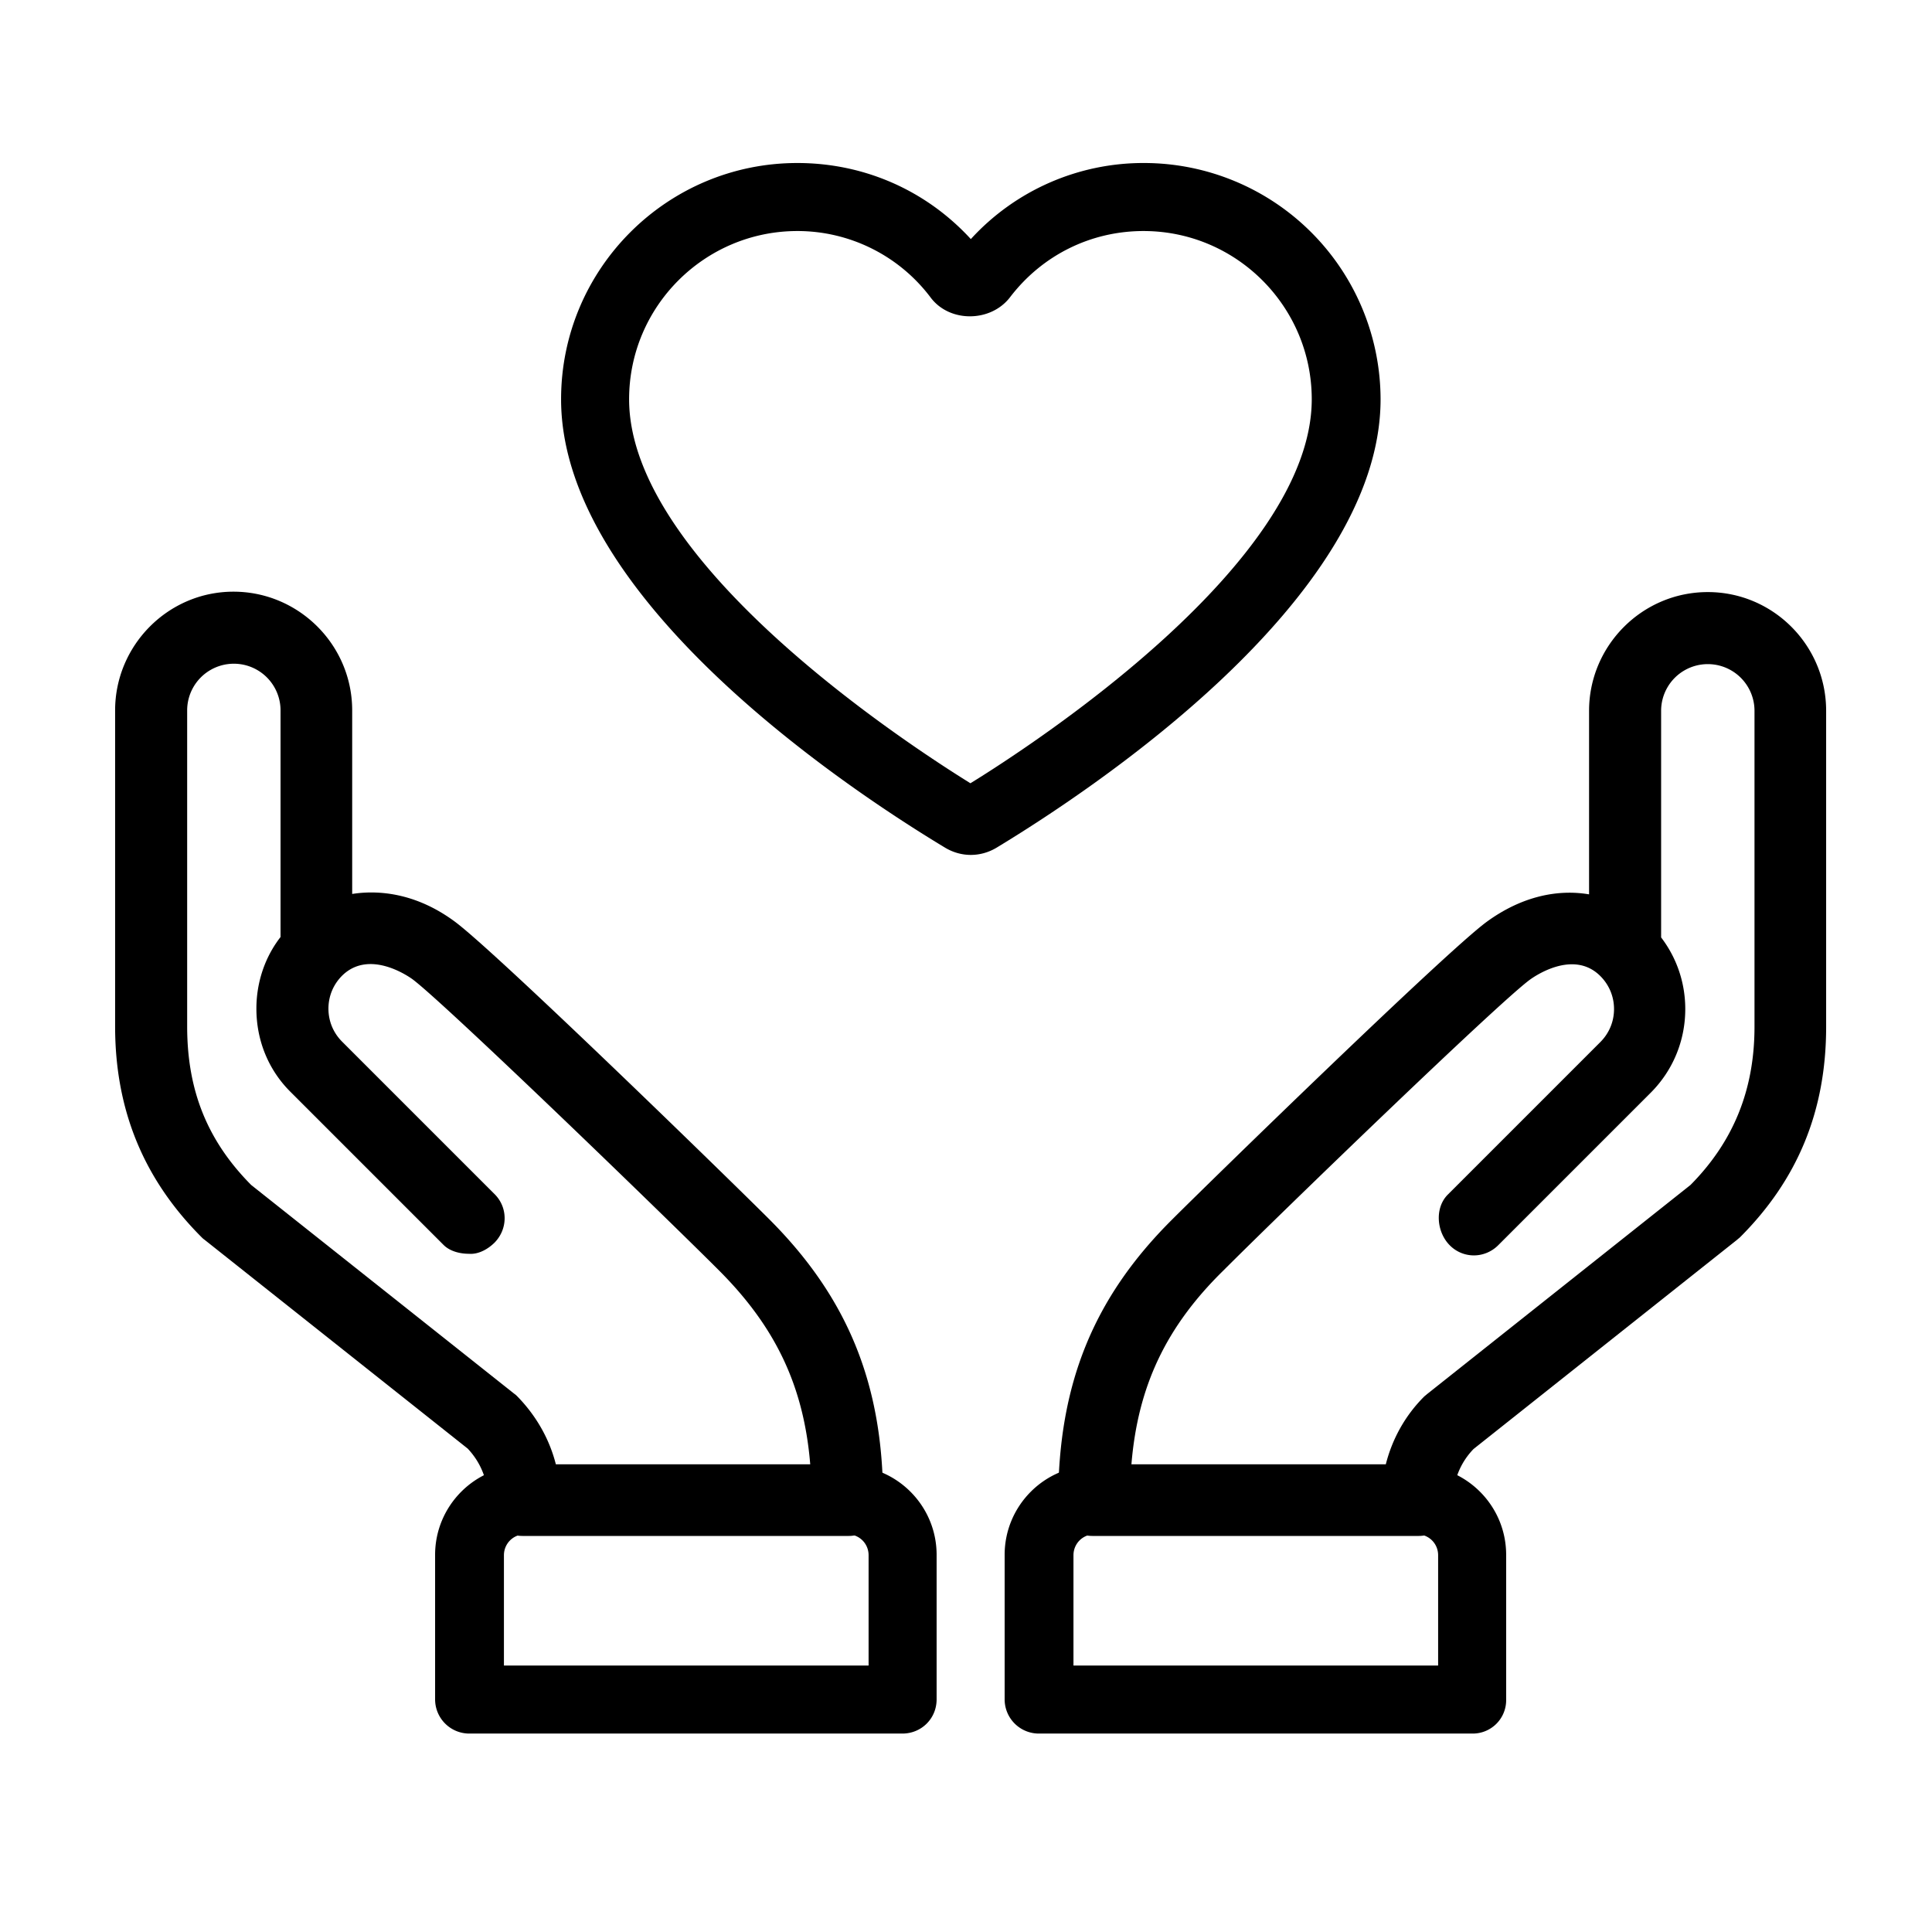
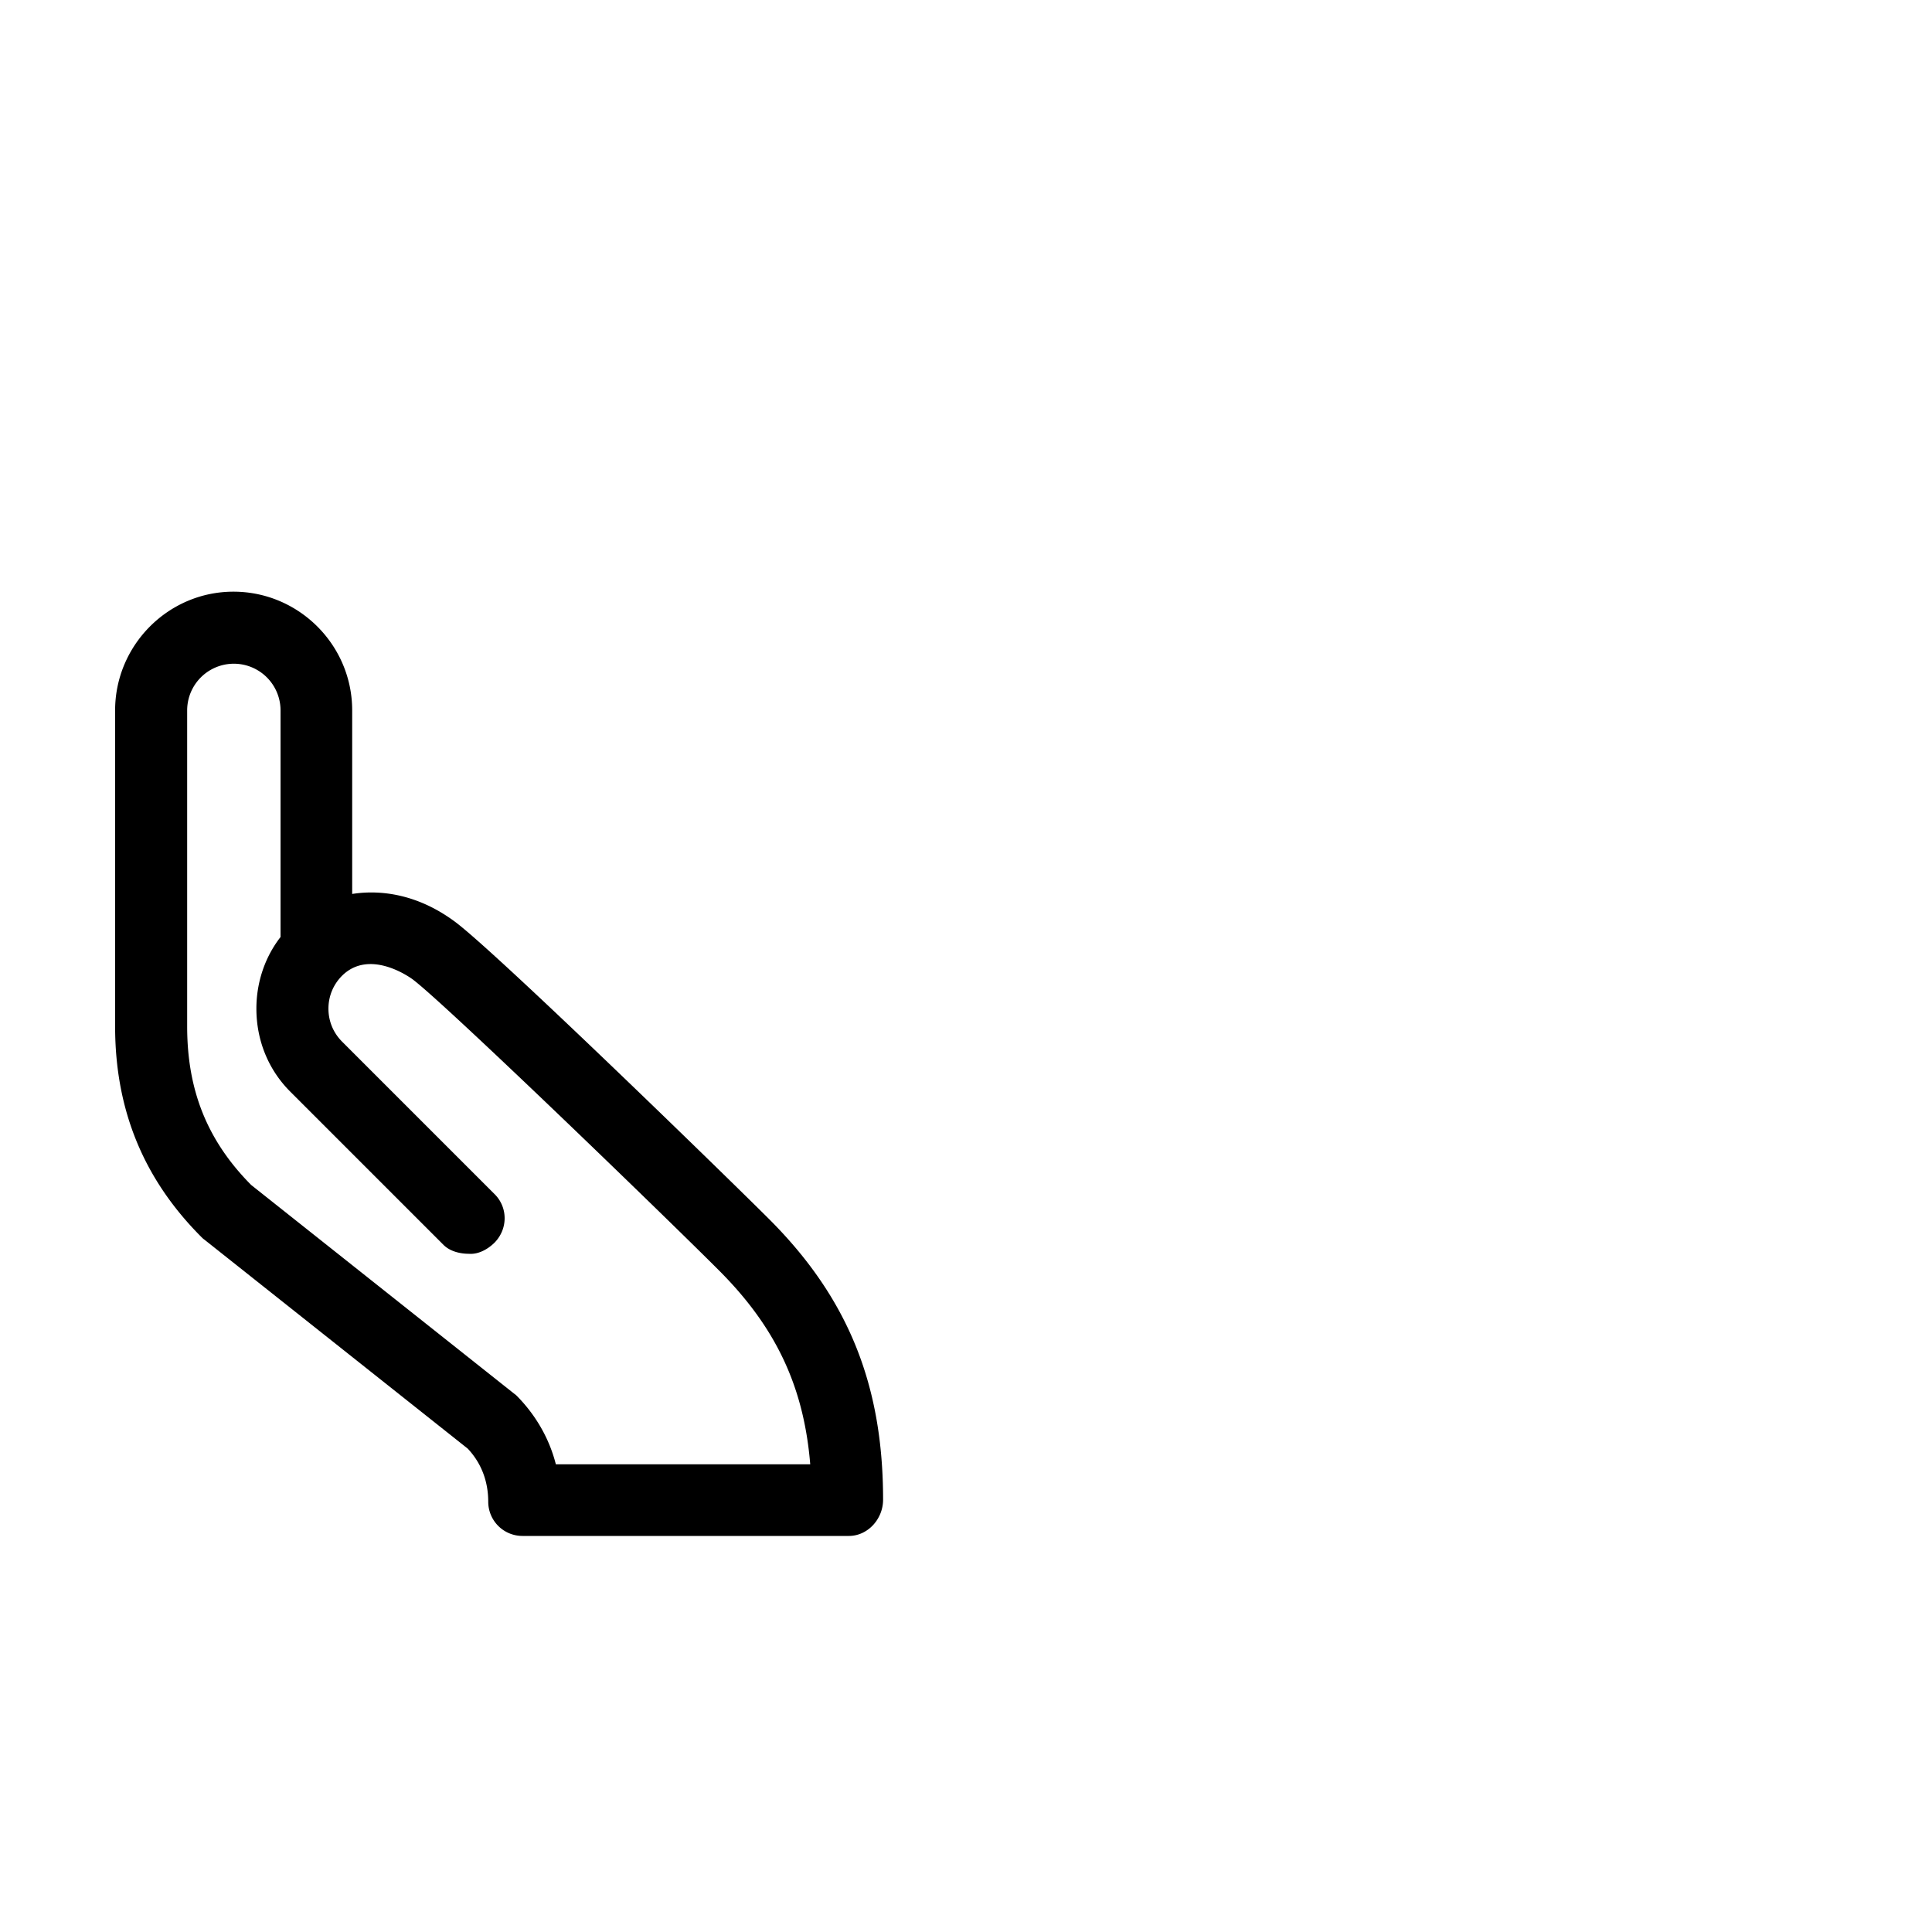
<svg xmlns="http://www.w3.org/2000/svg" viewBox="12 12 48 48">
  <path d="M33.09 50.16h-8.11a.85.85 0 0 1-.85-.85c0-.52-.18-.97-.51-1.32l-6.54-5.19c-.03-.02-.05-.04-.07-.06-1.44-1.44-2.15-3.16-2.15-5.24v-7.85c0-1.62 1.32-2.95 2.94-2.95s2.95 1.32 2.95 2.95v4.56c.77-.12 1.67.04 2.54.68 1.01.74 6.84 6.42 7.82 7.4 1.95 1.95 2.83 4.1 2.83 6.97 0 .48-.38.9-.85.9zm-7.28-1.78h6.32c-.16-1.94-.86-3.41-2.27-4.82-1.46-1.46-6.82-6.64-7.61-7.23-.11-.08-1.08-.75-1.75-.09-.22.22-.34.51-.34.82s.12.6.34.82l3.79 3.79c.33.33.33.86 0 1.2-.16.16-.4.3-.64.28-.22 0-.47-.06-.63-.22l-3.79-3.79c-.56-.55-.86-1.29-.86-2.08 0-.65.21-1.28.6-1.78v-5.63a1.16 1.16 0 0 0-2.32 0v7.85c0 1.59.5 2.84 1.59 3.94l6.54 5.19c.03.02.05.04.07.06.47.48.8 1.06.96 1.69z" />
-   <path d="M34.42 55.07H23.66a.85.85 0 0 1-.85-.85v-3.59c0-1.22.99-2.22 2.22-2.22h8.02c1.22 0 2.22.99 2.22 2.22v3.59c0 .48-.38.85-.85.85zm-9.91-1.69h9.07v-2.74c0-.29-.23-.52-.52-.52h-8.02c-.29 0-.52.23-.52.52v2.74zM47.25 50.16h-8.11a.85.85 0 0 1-.85-.85c0-2.91.87-5.06 2.83-7.01.98-.98 6.82-6.67 7.82-7.4.88-.64 1.77-.81 2.54-.68v-4.56c0-1.62 1.32-2.95 2.95-2.95 1.62 0 2.94 1.32 2.94 2.95v7.85c0 2.08-.7 3.79-2.14 5.23-.02.02-.05.04-.07.06L48.61 48c-.33.34-.51.79-.51 1.27 0 .47-.38.89-.85.89zm-7.14-1.78h6.32c.16-.63.48-1.21.95-1.68.02-.02.05-.04.07-.06l6.55-5.2c1.07-1.08 1.59-2.37 1.59-3.93v-7.85a1.16 1.16 0 0 0-2.32 0v5.63c.39.51.6 1.13.6 1.78 0 .79-.31 1.53-.86 2.08l-3.79 3.79c-.16.16-.38.25-.6.25a.84.84 0 0 1-.6-.25c-.33-.33-.38-.93-.05-1.26l3.79-3.79c.22-.22.34-.51.34-.82s-.12-.6-.34-.82c-.67-.67-1.64.01-1.75.09-.79.58-6.15 5.76-7.61 7.22-1.43 1.4-2.13 2.88-2.29 4.82z" />
-   <path d="M48.58 55.07H37.81a.85.85 0 0 1-.85-.85v-3.59c0-1.22.99-2.22 2.22-2.22h8.02c1.22 0 2.22.99 2.22 2.22v3.59a.83.83 0 0 1-.84.85zm-9.92-1.69h9.07v-2.74c0-.29-.23-.52-.52-.52h-8.02c-.29 0-.52.23-.52.52v2.74zM36.12 33.24c-.22 0-.44-.06-.64-.18-2.24-1.35-9.54-6.12-9.54-11.14 0-3.24 2.63-5.87 5.87-5.87 1.66 0 3.2.68 4.31 1.89a5.804 5.804 0 0 1 4.31-1.89 5.88 5.88 0 0 1 5.87 5.87c0 5.01-7.31 9.79-9.54 11.14-.2.12-.42.18-.64.18zm-.24-1.64c0 .01 0 .01 0 0zm-4.07-13.86c-2.3 0-4.18 1.87-4.18 4.18 0 4.06 6.9 8.56 8.48 9.54 1.59-.98 8.48-5.48 8.48-9.54 0-2.3-1.87-4.18-4.18-4.18-1.31 0-2.52.6-3.32 1.65-.48.62-1.5.63-1.97 0a4.14 4.14 0 0 0-3.31-1.65z" />
</svg>